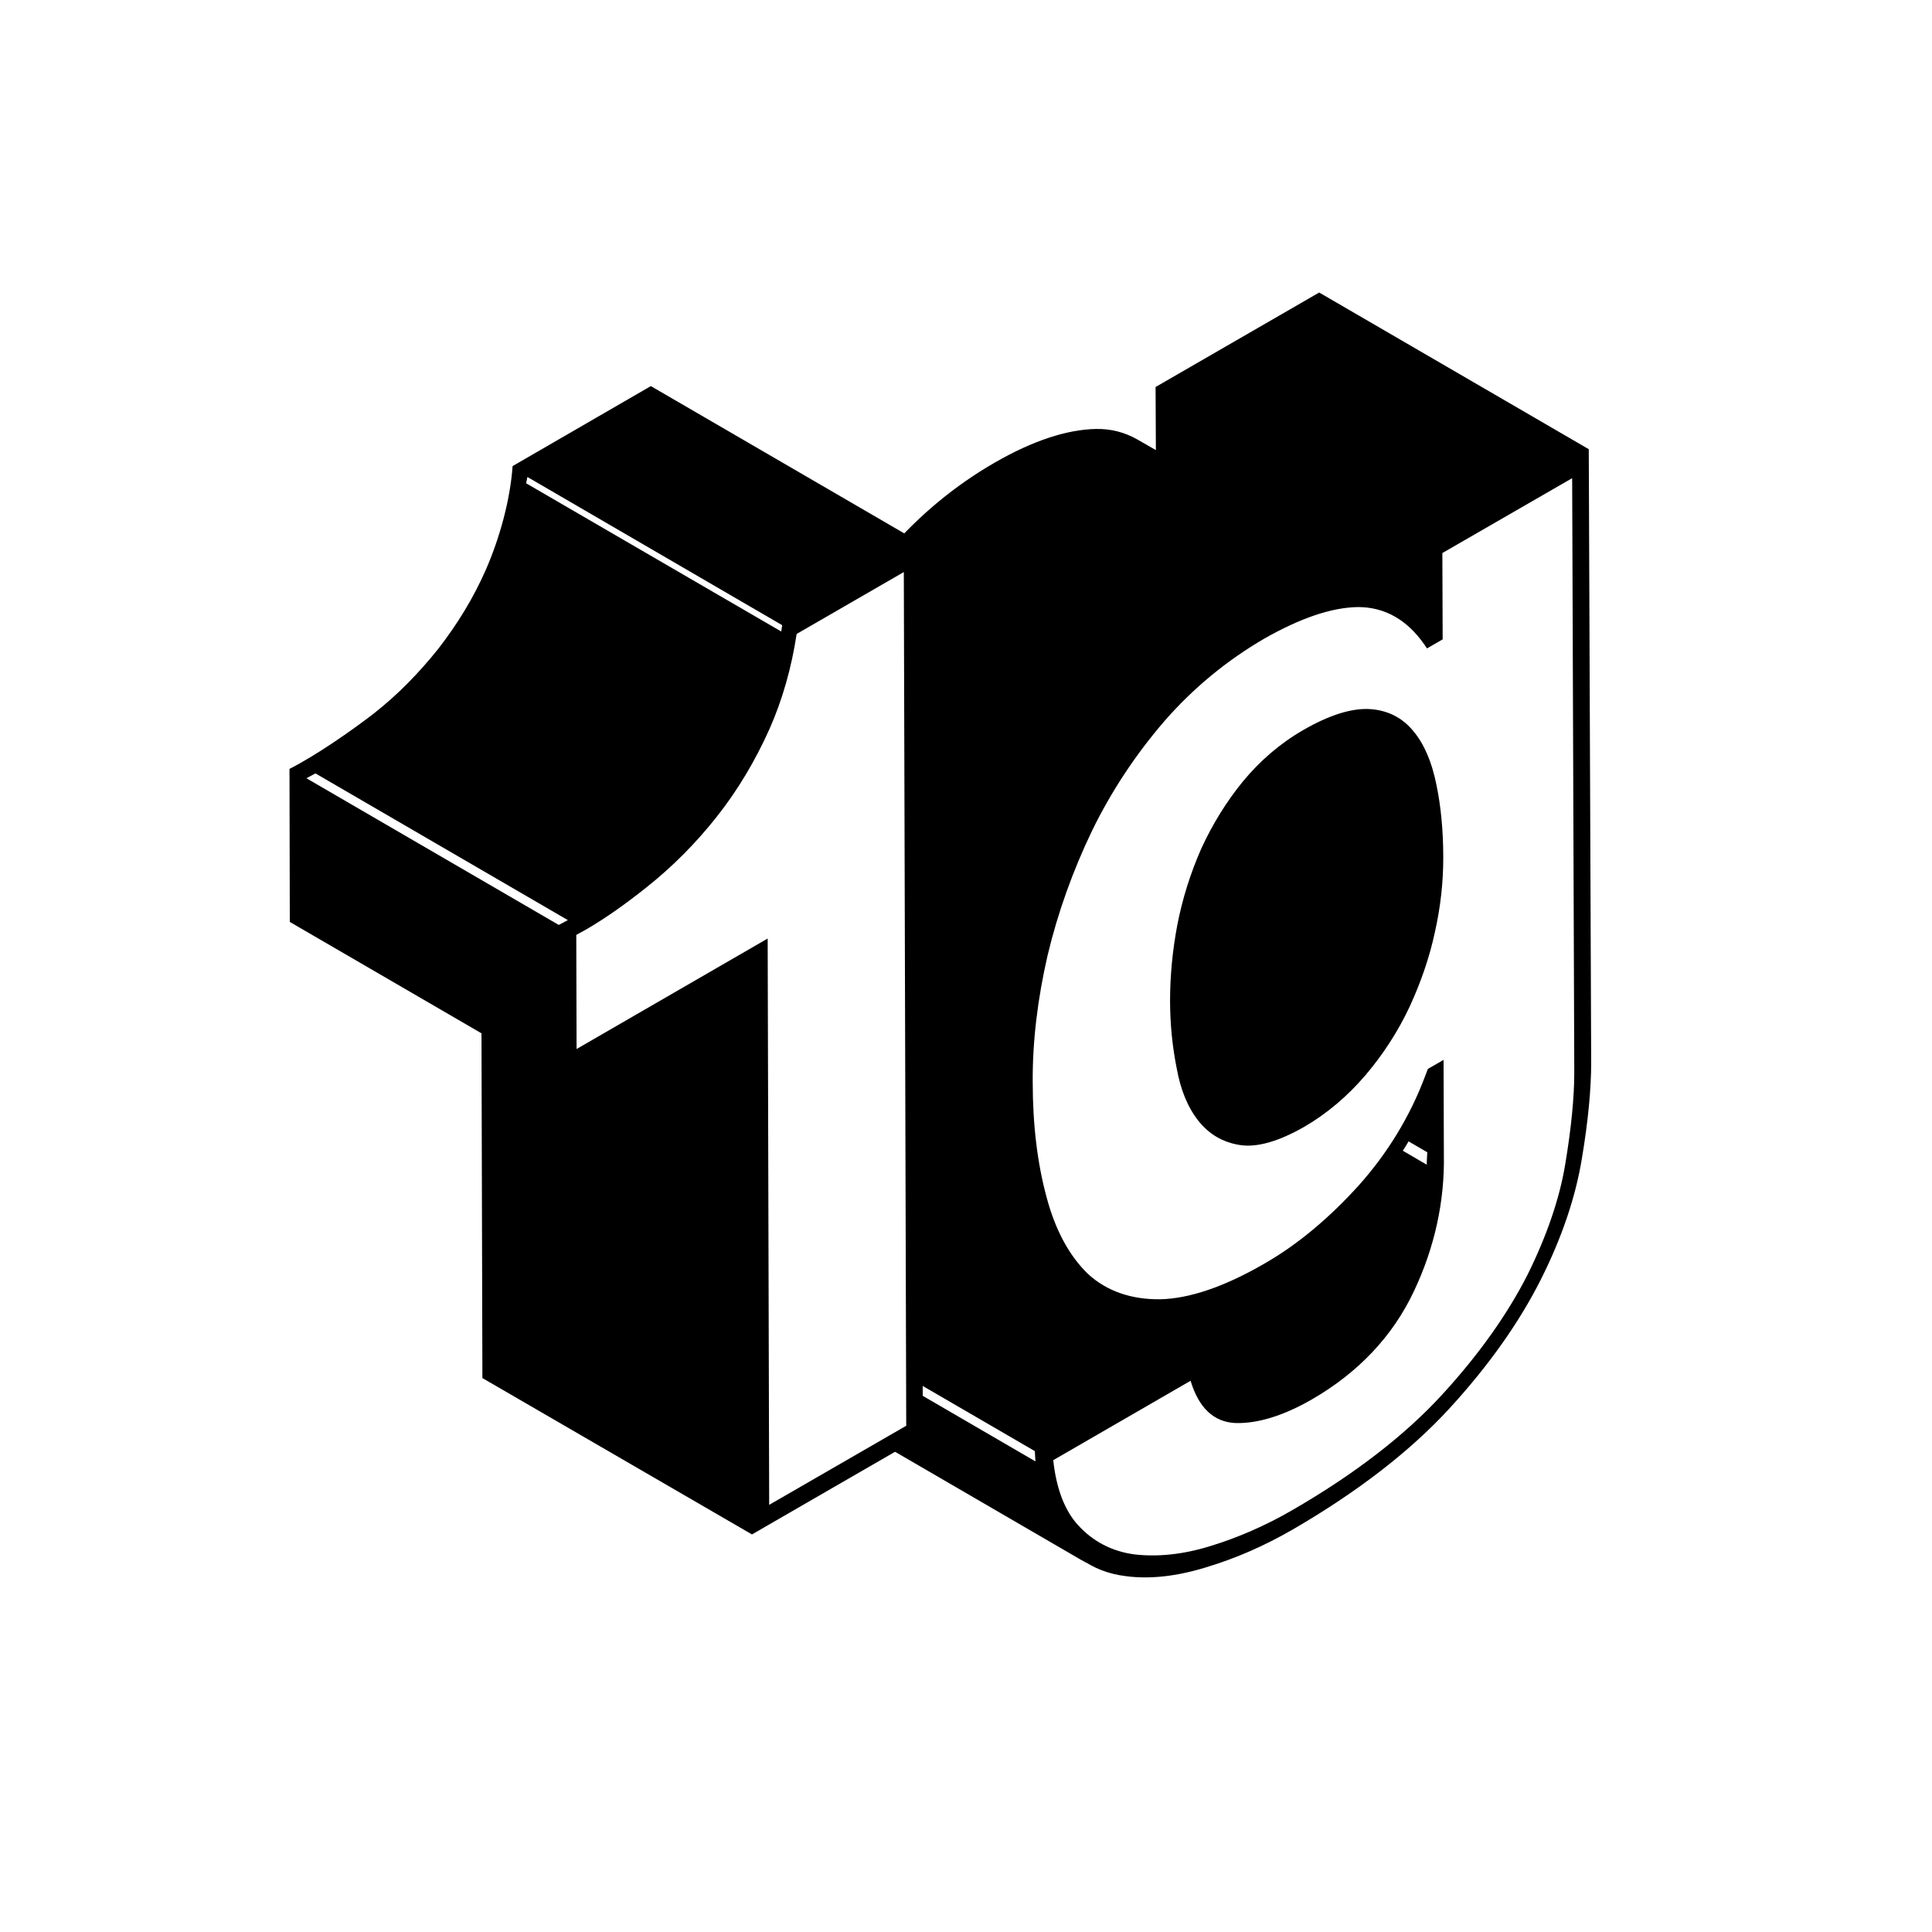
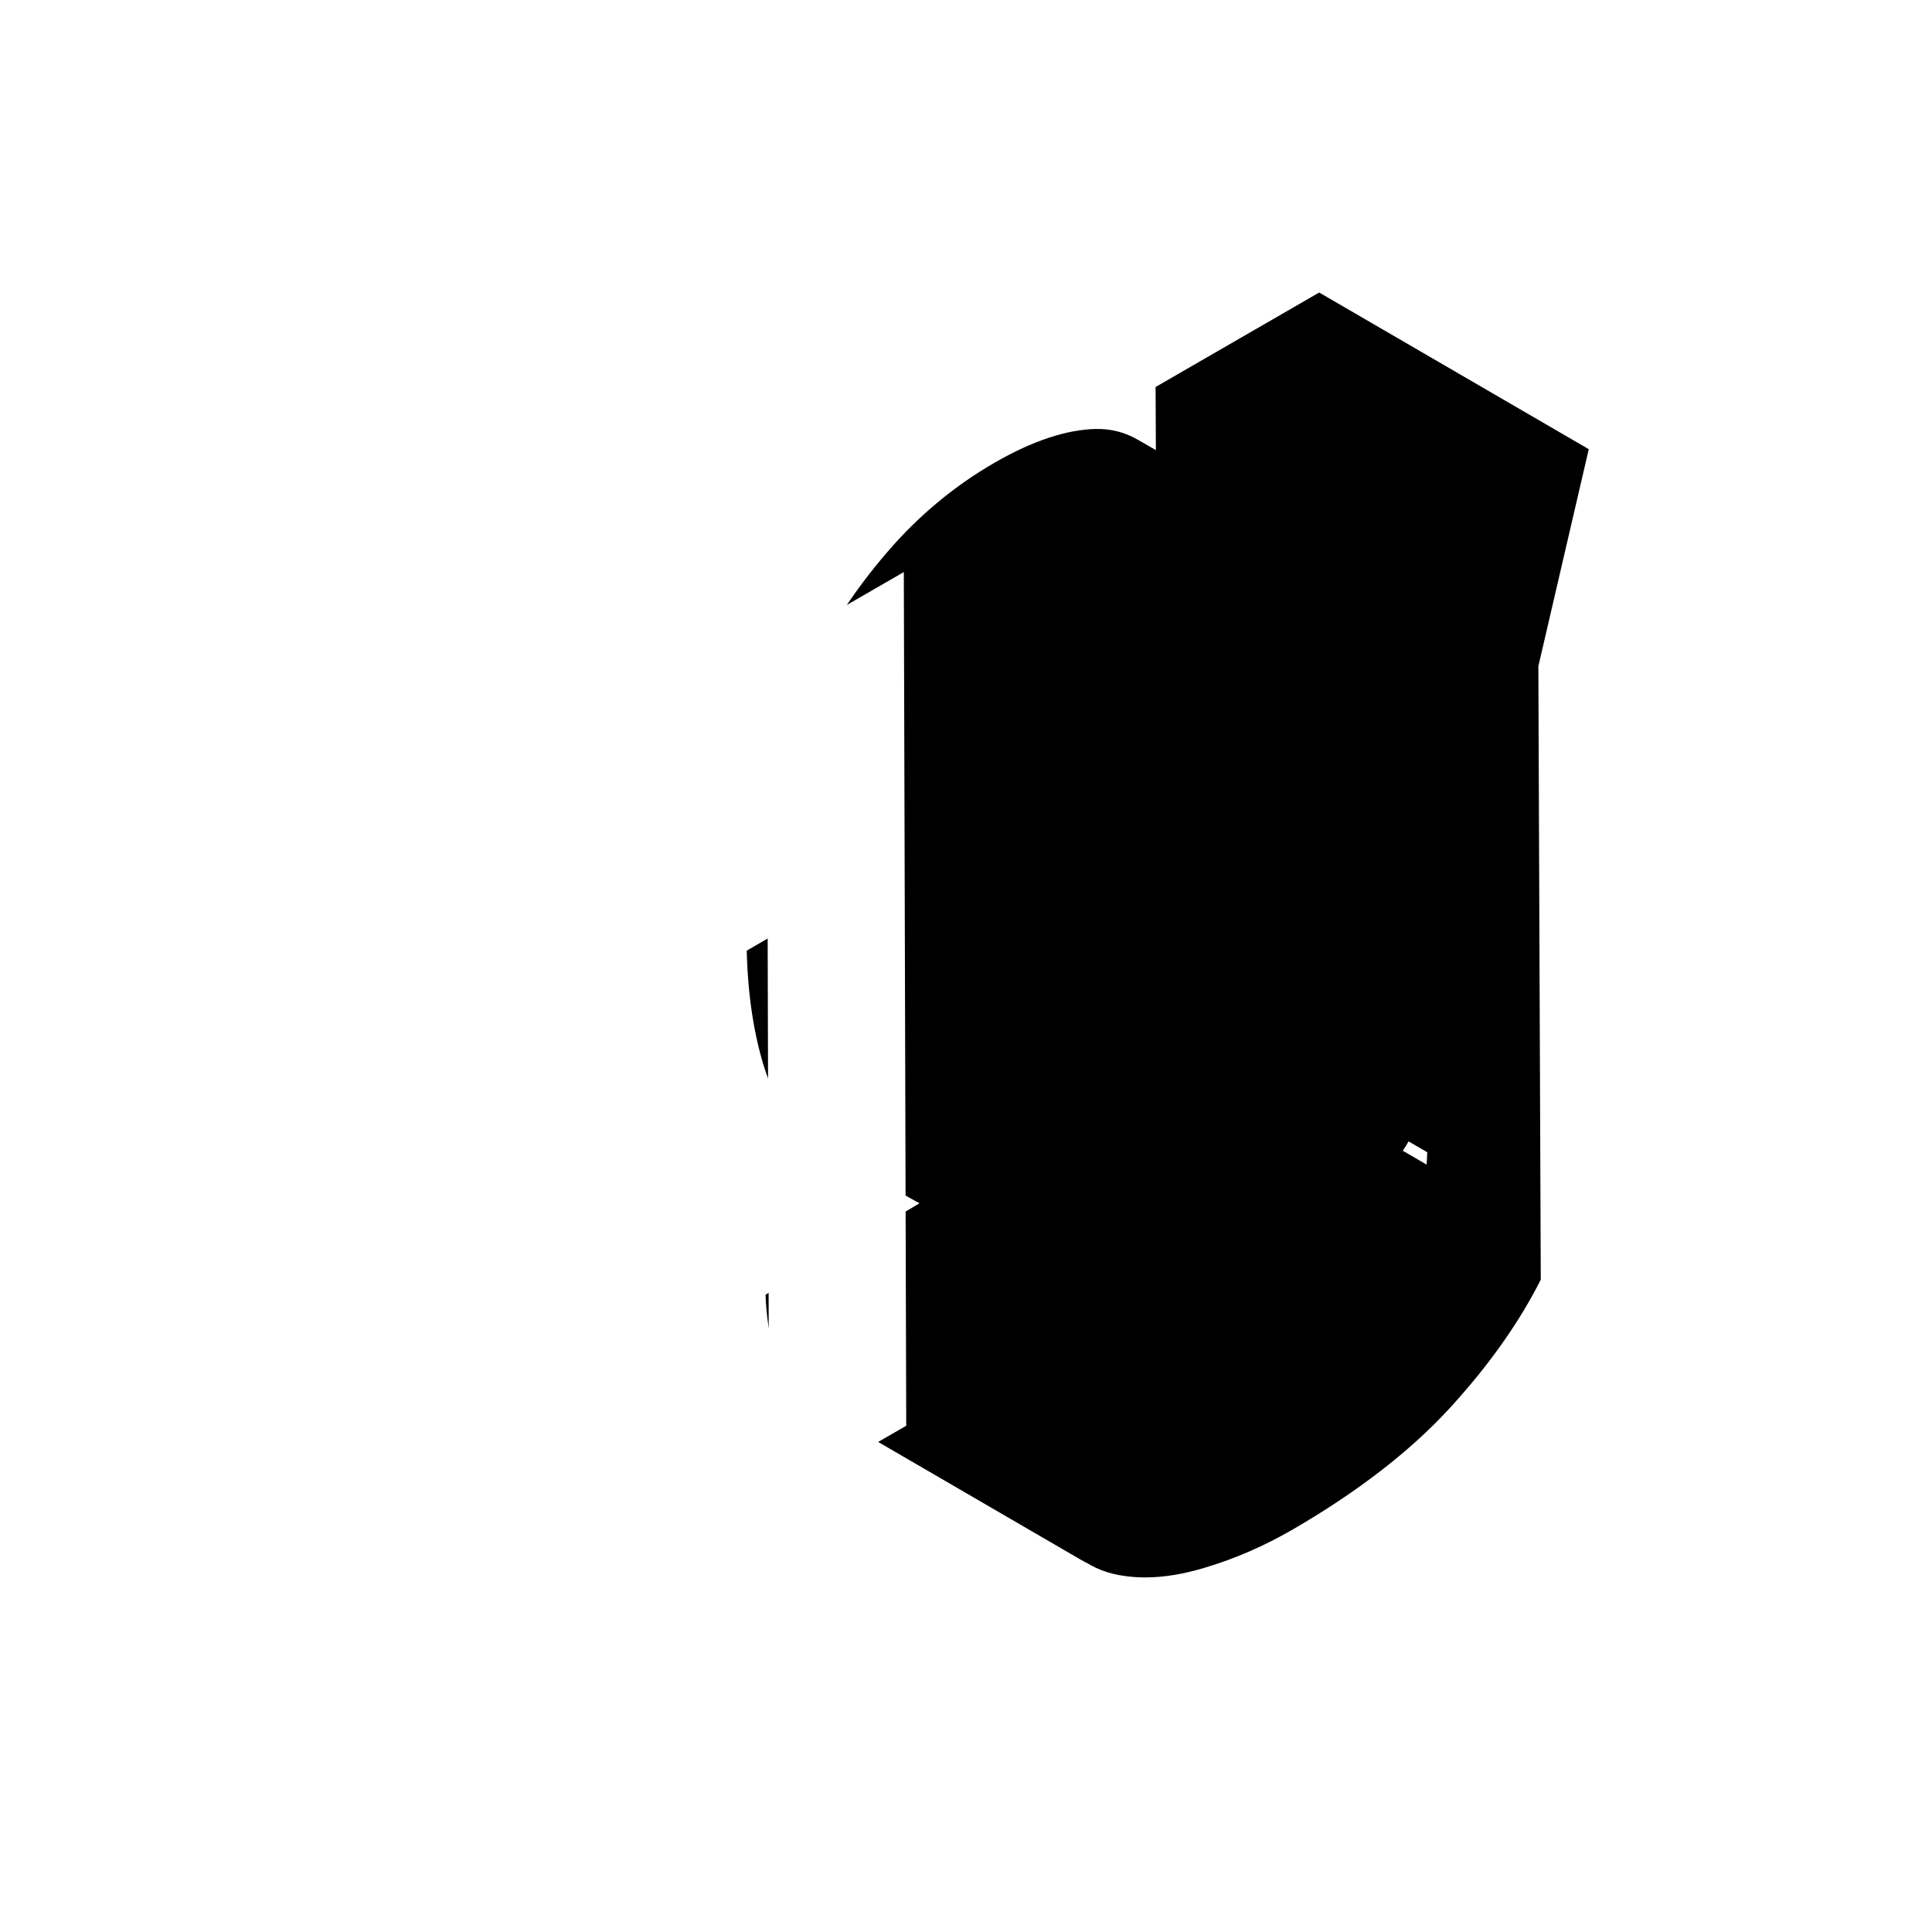
<svg xmlns="http://www.w3.org/2000/svg" version="1.2" viewBox="0 0 64 64" overflow="visible" xml:space="preserve">
  <path fill="#FFF" d="M0 0h64v64H0z" />
-   <path d="M52.63 14.88 43.7 9.69l-5.42 3.13.01 2.09-.61-.35c-.42-.24-.88-.36-1.38-.35-.96.02-2.09.39-3.34 1.11-1.34.77-2.54 1.77-3.56 2.96-1.03 1.19-1.9 2.5-2.59 3.92-.68 1.41-1.21 2.89-1.57 4.41-.35 1.51-.52 2.98-.51 4.38 0 1.49.16 2.82.47 3.97.31 1.17.81 2.07 1.48 2.7.19.17.39.32.6.45l3.18 1.75-5.1 3.03c.05 1.47.41 2.49.96 3.08.23.26.5.47.78.64l8.93 5.19c-.08-.05-.16-.11-.23-.16.43.31.92.5 1.48.57.8.11 1.7.01 2.67-.29.97-.29 1.93-.71 2.85-1.24 2.16-1.25 3.92-2.61 5.23-4.04s2.31-2.86 3.01-4.25c.7-1.39 1.15-2.73 1.36-4 .21-1.25.31-2.32.31-3.19l-.08-20.32z" />
-   <path fill="#FFF" d="m52.08 15.84-4.3 2.48.01 2.86-.52.3-.08-.12c-.59-.85-1.34-1.25-2.2-1.25-.88.01-1.92.37-3.1 1.04-1.24.72-2.36 1.64-3.31 2.73-.96 1.11-1.77 2.34-2.4 3.63-.64 1.33-1.14 2.72-1.48 4.15-.33 1.44-.5 2.85-.49 4.19 0 1.43.16 2.71.46 3.81.29 1.1.76 1.95 1.37 2.54.62.57 1.43.85 2.39.84.96-.02 2.13-.41 3.47-1.19 1.08-.62 2.12-1.49 3.1-2.57.95-1.06 1.71-2.29 2.22-3.66l.08-.21.52-.3.01 3.14c.03 1.55-.31 3.09-1 4.54-.7 1.48-1.84 2.68-3.36 3.56-.95.55-1.81.81-2.54.79-.72-.03-1.22-.5-1.49-1.4l-4.55 2.63c.1.94.38 1.67.82 2.15.49.54 1.12.87 1.86.97.76.09 1.6.01 2.51-.27.92-.28 1.84-.68 2.72-1.19 2.08-1.2 3.76-2.5 4.99-3.85 1.22-1.33 2.16-2.67 2.81-3.95.63-1.27 1.06-2.51 1.25-3.66.2-1.2.3-2.22.3-3.05l-.07-19.68zm-4.55 15.05c-.18.84-.47 1.67-.84 2.47-.38.81-.88 1.58-1.46 2.26-.59.69-1.27 1.27-2.03 1.71-.84.48-1.56.69-2.13.6-.57-.09-1.02-.36-1.37-.8-.35-.44-.59-1.02-.72-1.74-.14-.7-.22-1.45-.22-2.24 0-.83.08-1.66.24-2.51.17-.87.43-1.7.79-2.52.37-.81.84-1.57 1.38-2.23.56-.68 1.23-1.26 1.99-1.7.88-.51 1.63-.74 2.23-.7.59.04 1.07.29 1.43.73.36.43.61 1.02.76 1.76.15.71.23 1.53.23 2.43 0 .82-.09 1.64-.28 2.48z" />
+   <path d="M52.63 14.88 43.7 9.69l-5.42 3.13.01 2.09-.61-.35c-.42-.24-.88-.36-1.38-.35-.96.02-2.09.39-3.34 1.11-1.34.77-2.54 1.77-3.56 2.96-1.03 1.19-1.9 2.5-2.59 3.92-.68 1.41-1.21 2.89-1.57 4.41-.35 1.51-.52 2.98-.51 4.38 0 1.49.16 2.82.47 3.97.31 1.17.81 2.07 1.48 2.7.19.17.39.32.6.45l3.18 1.75-5.1 3.03c.05 1.47.41 2.49.96 3.08.23.26.5.47.78.64l8.93 5.19c-.08-.05-.16-.11-.23-.16.43.31.92.5 1.48.57.8.11 1.7.01 2.67-.29.97-.29 1.93-.71 2.85-1.24 2.16-1.25 3.92-2.61 5.23-4.04s2.31-2.86 3.01-4.25l-.08-20.32z" />
  <path fill="#FFF" d="m47.28 38.17-.62-.36c-.06.11-.1.17-.19.31l.79.46.02-.41z" />
-   <path fill="#FFF" d="m26.03 43.6-.06-.36 8.31 4.83.02.34z" />
-   <path d="m24.91 50.83 5.66-3.27-.08-29.58-8.93-5.19-4.58 2.65c-.08 1.15-.44 2.41-.88 3.42-.42.96-.96 1.83-1.58 2.63-.63.79-1.34 1.52-2.13 2.14-.67.52-1.89 1.38-2.8 1.84l.01 5.07 6.35 3.69.03 11.42 8.93 5.18z" />
  <path fill="#FFF" d="m10.45 25.62 8.36 4.86-.3.16-8.36-4.86z" />
  <path fill="#FFF" d="m17.47 15.8 8.44 4.91-.03.21-8.45-4.91z" />
  <path fill="#FFF" d="m29.94 18.95.08 28.28-4.54 2.62-.05-18.76-6.33 3.66-.01-3.78c.1-.06.21-.11.31-.17.69-.4 1.37-.89 2.02-1.41.86-.68 1.64-1.47 2.32-2.33.69-.87 1.28-1.86 1.75-2.91.43-.97.73-2.03.9-3.15l3.55-2.05z" />
</svg>